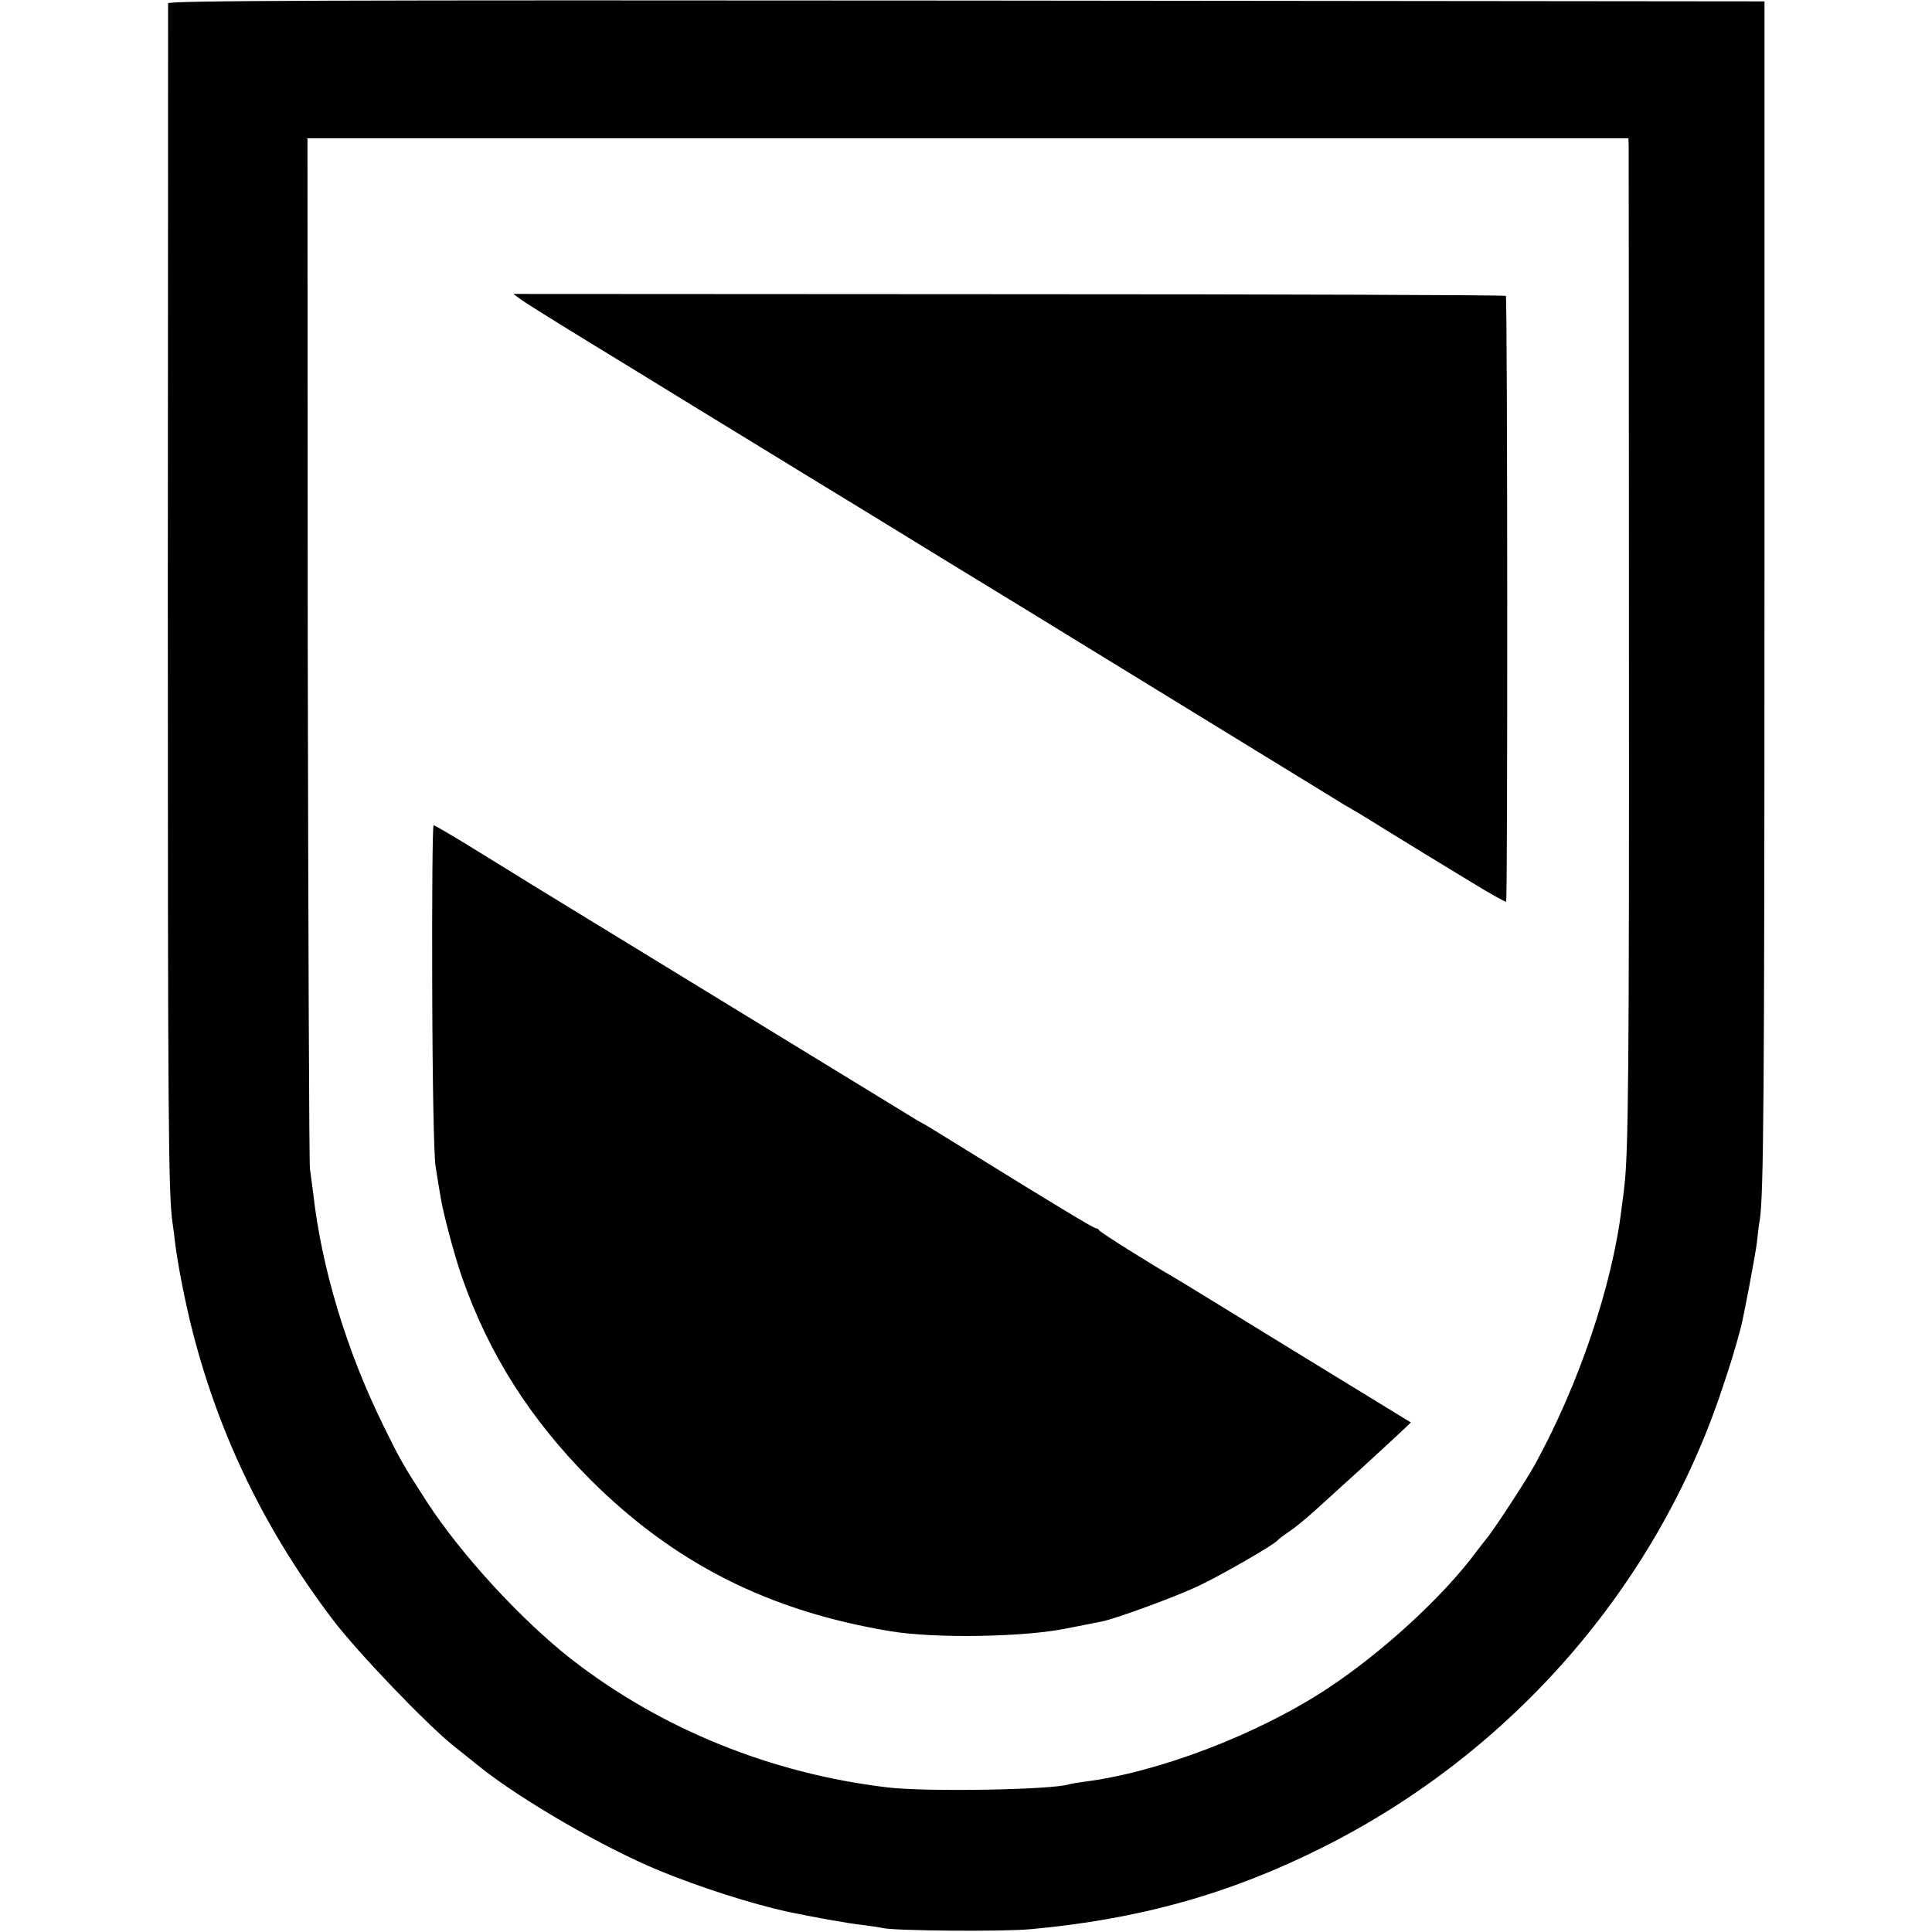
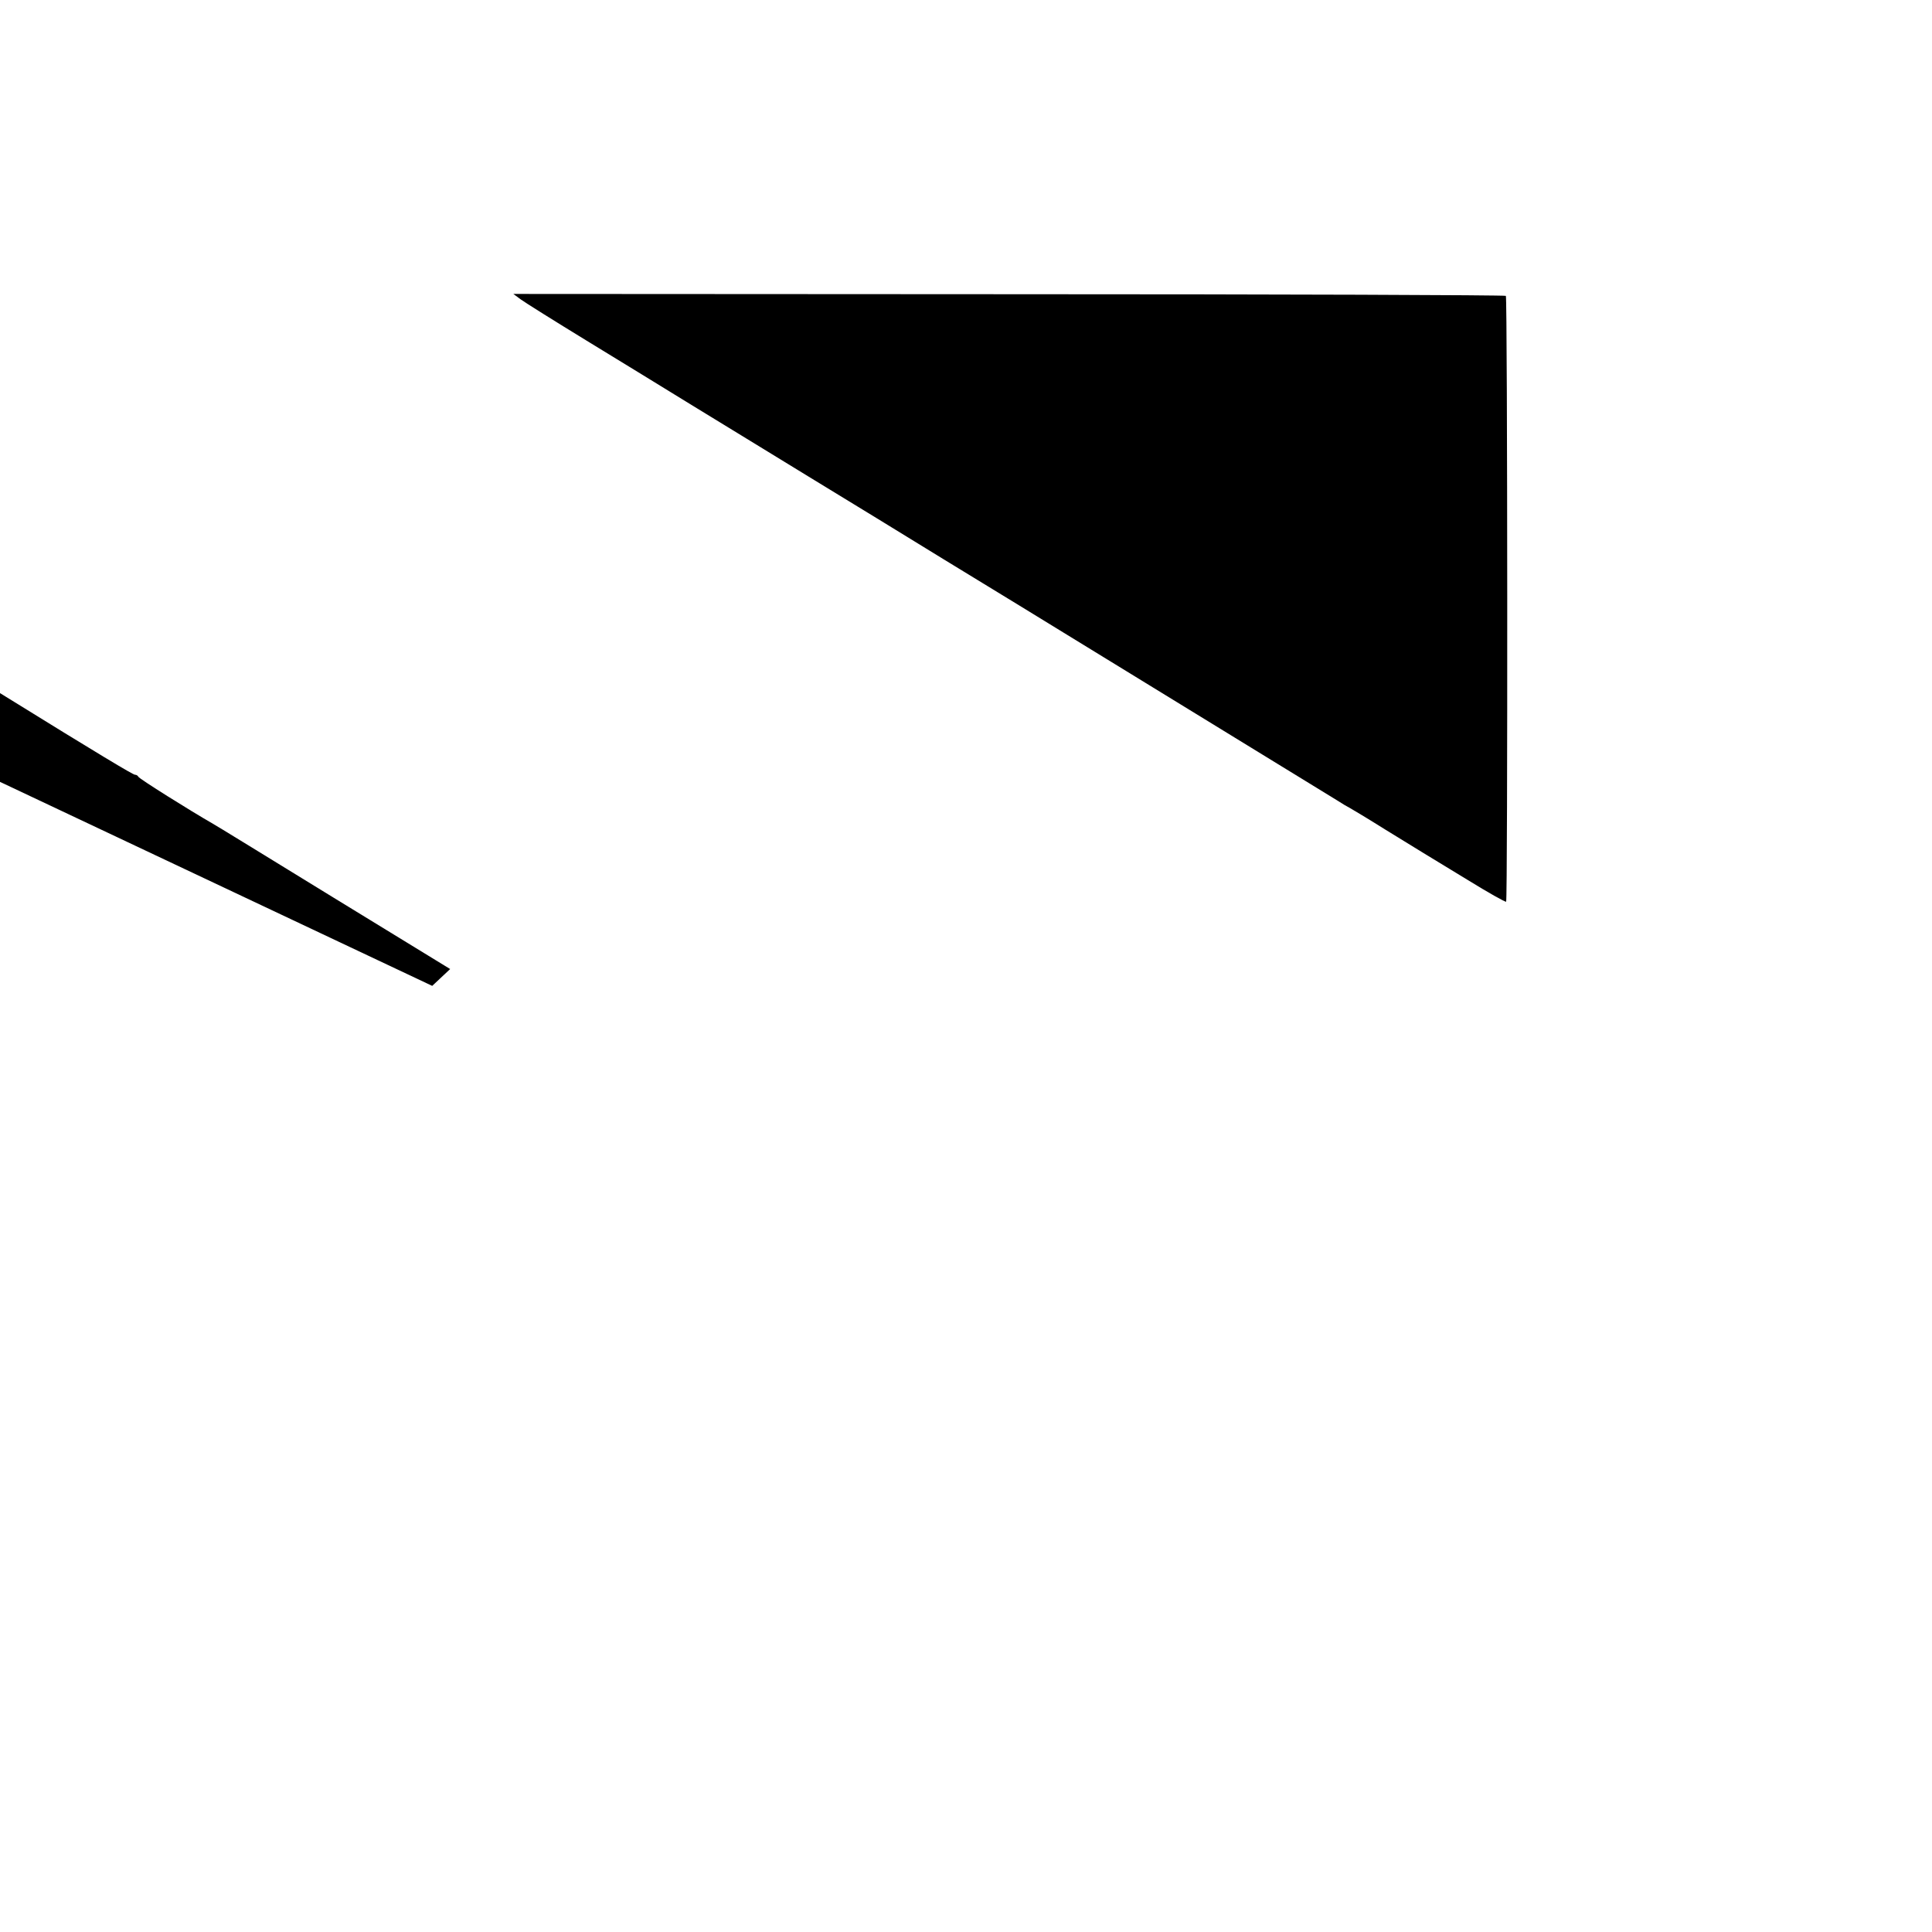
<svg xmlns="http://www.w3.org/2000/svg" version="1.0" width="700pt" height="700pt" viewBox="0 0 700 700" preserveAspectRatio="xMidYMid meet">
  <g transform="translate(0,700) scale(0.1,-0.1)" fill="#000000" stroke="none">
-     <path d="M609 6988 c0 -7 0 -960 -1 -2118 0 -1929 2 -2195 17 -2300 3 -19 7 -51 9 -70 10 -83 39 -229 66 -333 98 -377 264 -717 507 -1037 89 -117 340 -379 438 -457 22 -17 65 -52 95 -76 151 -120 445 -290 645 -373 150 -62 339 -122 466 -150 89 -19 223 -43 270 -48 31 -4 67 -9 80 -12 46 -10 435 -13 531 -4 396 36 725 128 1063 298 683 343 1206 944 1444 1658 34 101 45 138 67 219 11 39 55 273 60 317 3 29 7 64 10 78 14 92 17 442 17 2315 l0 2100 -2891 3 c-2310 2 -2892 0 -2893 -10z m5292 -516 c0 -15 1 -826 1 -1802 1 -1553 -2 -1850 -17 -1970 -1 -14 -6 -50 -10 -80 -34 -280 -155 -637 -313 -925 -28 -53 -159 -252 -177 -271 -5 -6 -21 -26 -35 -45 -123 -166 -345 -369 -545 -500 -252 -165 -612 -302 -880 -335 -22 -3 -45 -7 -52 -9 -61 -20 -521 -28 -658 -11 -421 50 -818 211 -1143 463 -182 142 -399 378 -523 568 -86 133 -98 153 -163 286 -131 267 -221 566 -251 834 -4 33 -10 74 -12 90 -3 17 -6 863 -8 1882 l-1 1852 2393 0 2393 0 1 -27z" />
    <path d="M1887 5915 c15 -11 122 -78 238 -149 115 -70 289 -177 385 -236 96 -59 285 -174 420 -257 135 -82 355 -217 490 -300 135 -82 396 -242 580 -355 450 -276 814 -499 848 -520 15 -10 34 -21 42 -25 9 -5 66 -39 128 -78 62 -38 125 -77 140 -86 15 -9 87 -53 161 -98 73 -45 135 -80 138 -78 6 7 5 2188 -1 2195 -4 3 -814 6 -1801 6 l-1795 1 27 -20z" />
-     <path d="M1566 3428 c1 -363 6 -609 12 -653 6 -38 14 -88 18 -110 9 -59 51 -216 78 -293 97 -278 247 -514 465 -733 304 -303 646 -476 1086 -549 160 -27 485 -22 640 10 61 12 118 23 127 25 54 11 274 92 355 131 87 42 271 148 283 164 3 4 21 17 41 31 20 13 60 46 90 73 146 132 227 206 286 261 l65 61 -423 259 c-233 143 -431 265 -441 270 -75 43 -264 161 -266 168 -2 4 -7 7 -12 7 -7 0 -131 74 -470 284 -129 80 -137 85 -177 107 -15 9 -334 204 -708 433 -374 229 -687 420 -695 425 -8 5 -88 55 -178 110 -90 56 -167 101 -171 101 -4 0 -6 -262 -5 -582z" />
+     <path d="M1566 3428 l65 61 -423 259 c-233 143 -431 265 -441 270 -75 43 -264 161 -266 168 -2 4 -7 7 -12 7 -7 0 -131 74 -470 284 -129 80 -137 85 -177 107 -15 9 -334 204 -708 433 -374 229 -687 420 -695 425 -8 5 -88 55 -178 110 -90 56 -167 101 -171 101 -4 0 -6 -262 -5 -582z" />
  </g>
</svg>